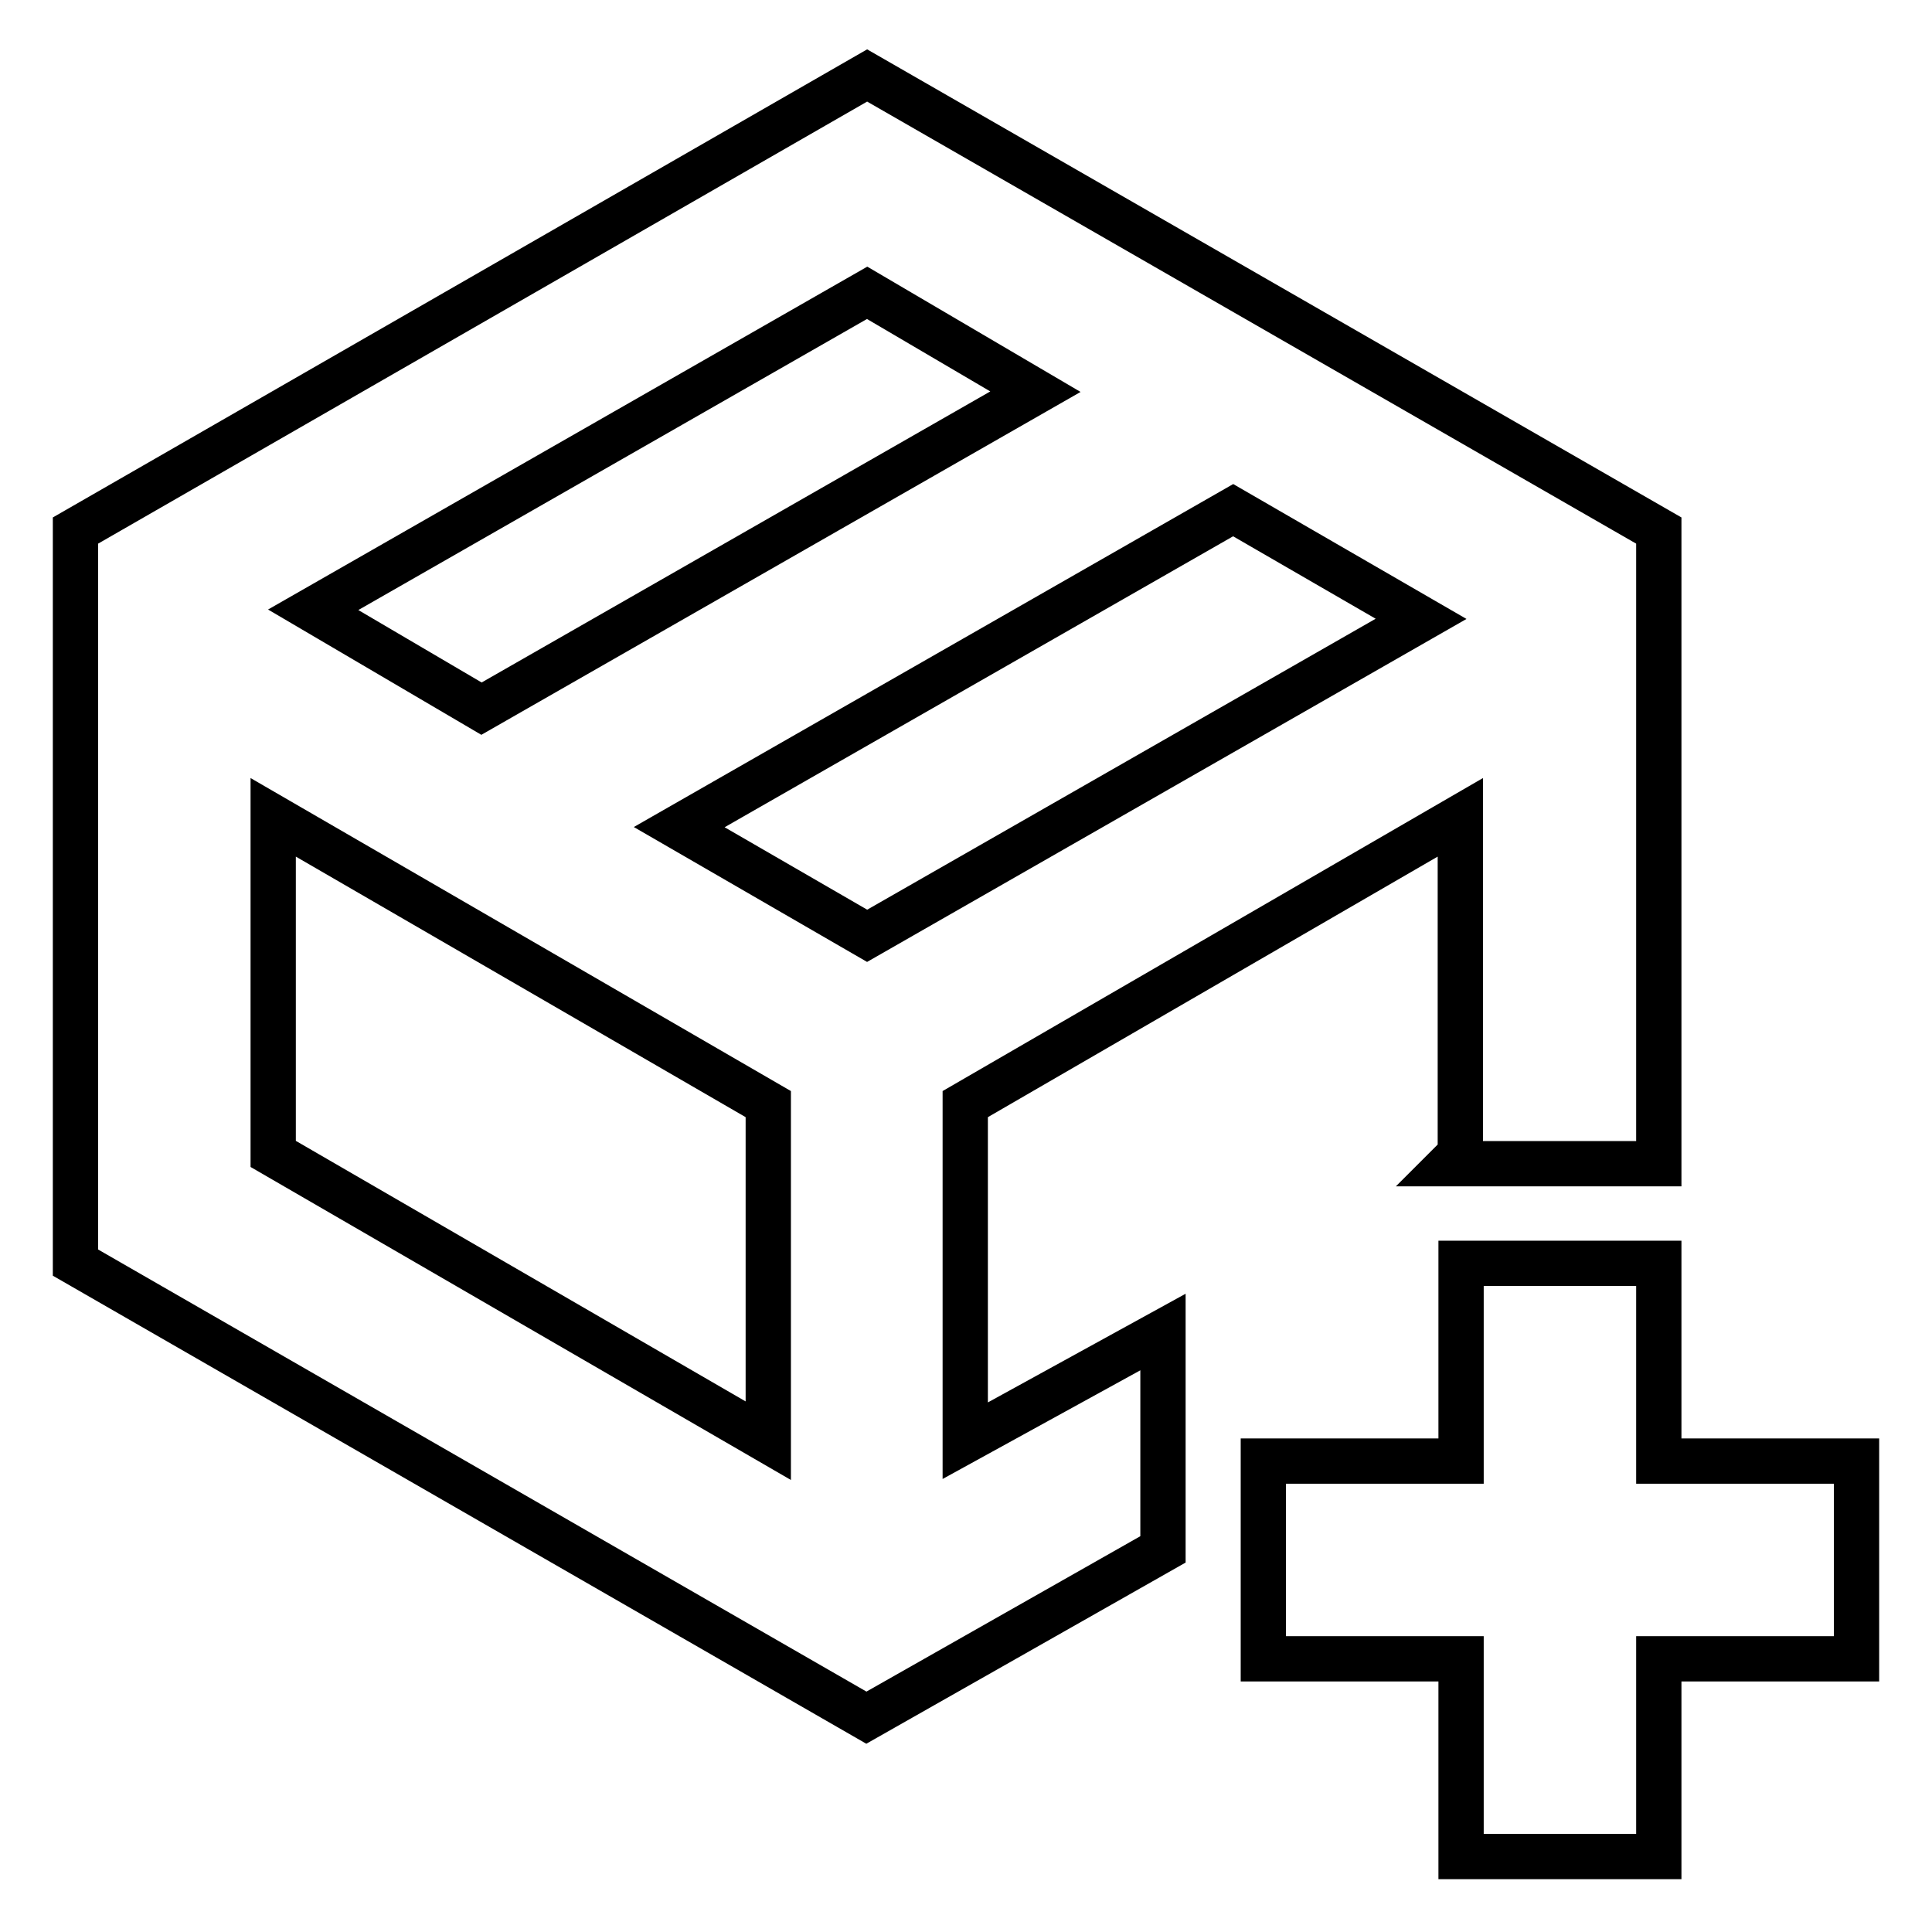
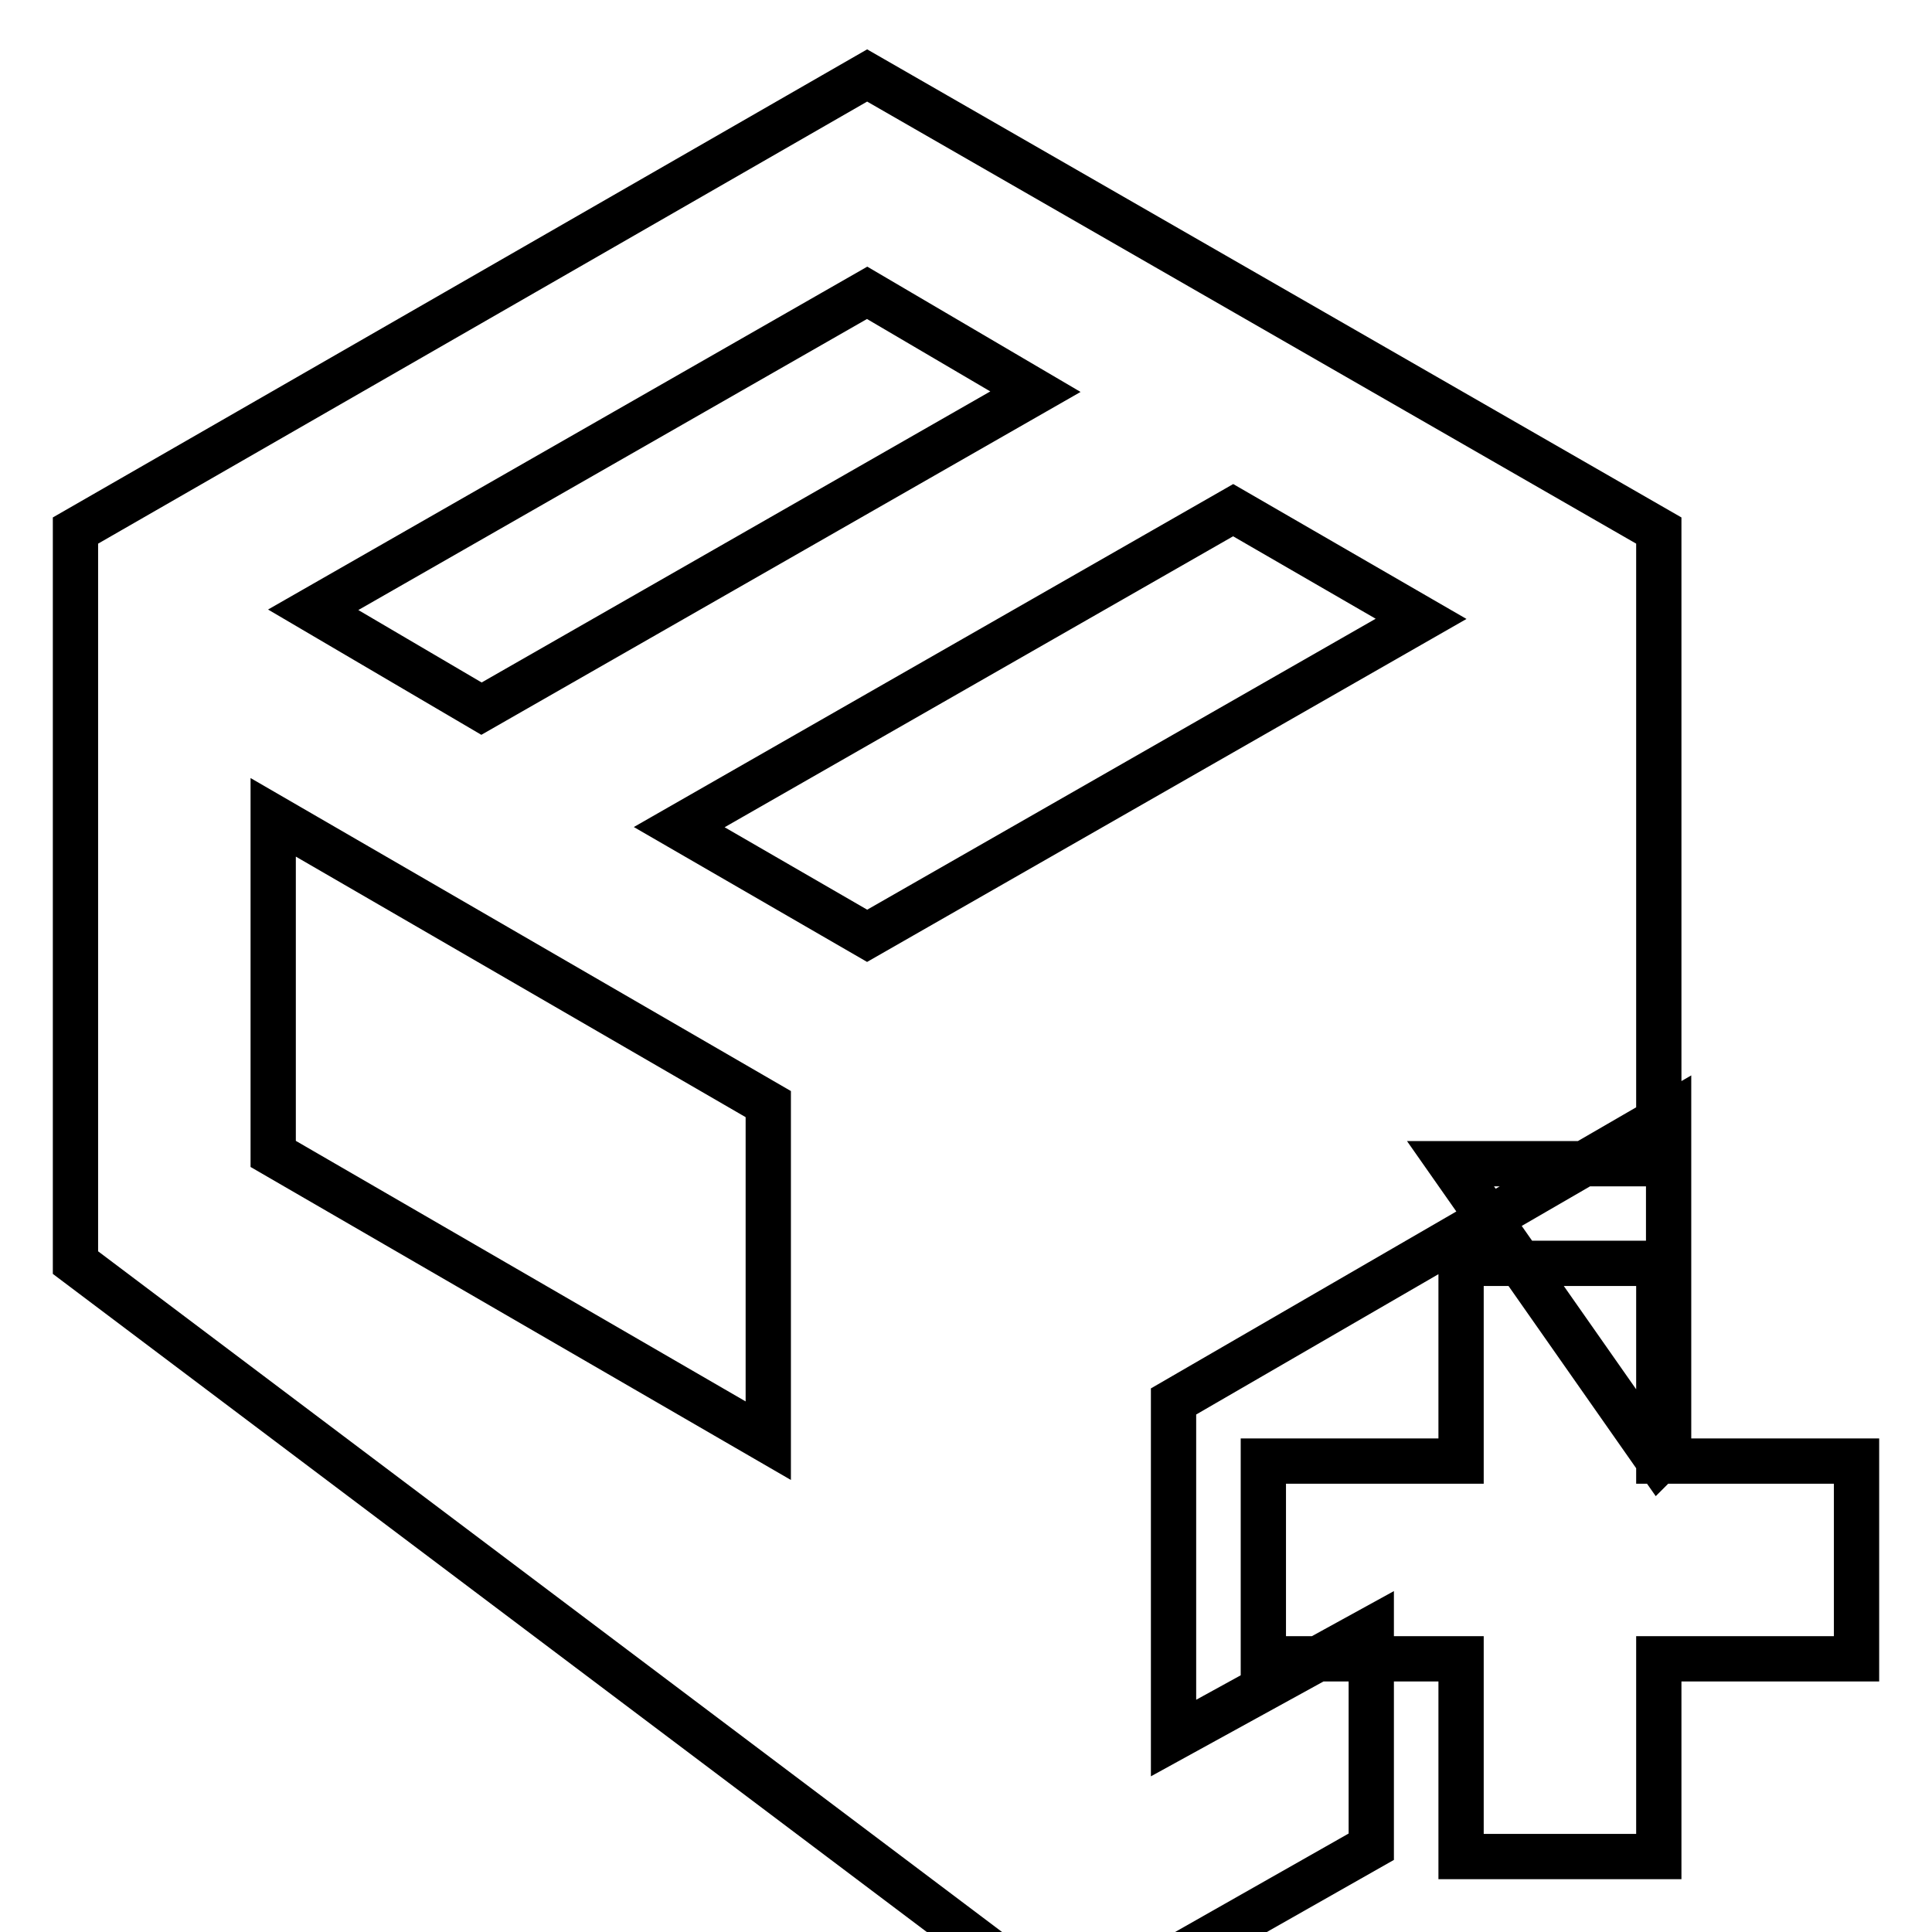
<svg xmlns="http://www.w3.org/2000/svg" version="1.1" x="0px" y="0px" viewBox="0 0 256 256" enable-background="new 0 0 256 256" xml:space="preserve">
  <g>
-     <path stroke-width="6" fill-opacity="0" stroke="#000000" d="M219.8,193.6H246v26.2h-26.2V246h-26.2v-26.2h-26.2v-26.2h26.2v-26.2h26.2V193.6z M192.2,154.2l1.3-1.3 v-44.6l-65.6,38v44.6l26.2-14.4v28.8l-39.3,22.3L10,167.3v-97L114.9,10l104.9,60.3v83.9H192.2L192.2,154.2z M90,109.6l24.9,14.4 l73.4-42l-24.9-14.4L90,109.6z M63.8,93.9l73.4-42l-22.3-13.1l-73.4,42L63.8,93.9z M36.2,108.3v44.6l65.6,38v-44.6L36.2,108.3 L36.2,108.3z" />
+     <path stroke-width="6" fill-opacity="0" stroke="#000000" d="M219.8,193.6H246v26.2h-26.2V246h-26.2v-26.2h-26.2v-26.2h26.2v-26.2h26.2V193.6z l1.3-1.3 v-44.6l-65.6,38v44.6l26.2-14.4v28.8l-39.3,22.3L10,167.3v-97L114.9,10l104.9,60.3v83.9H192.2L192.2,154.2z M90,109.6l24.9,14.4 l73.4-42l-24.9-14.4L90,109.6z M63.8,93.9l73.4-42l-22.3-13.1l-73.4,42L63.8,93.9z M36.2,108.3v44.6l65.6,38v-44.6L36.2,108.3 L36.2,108.3z" />
  </g>
</svg>